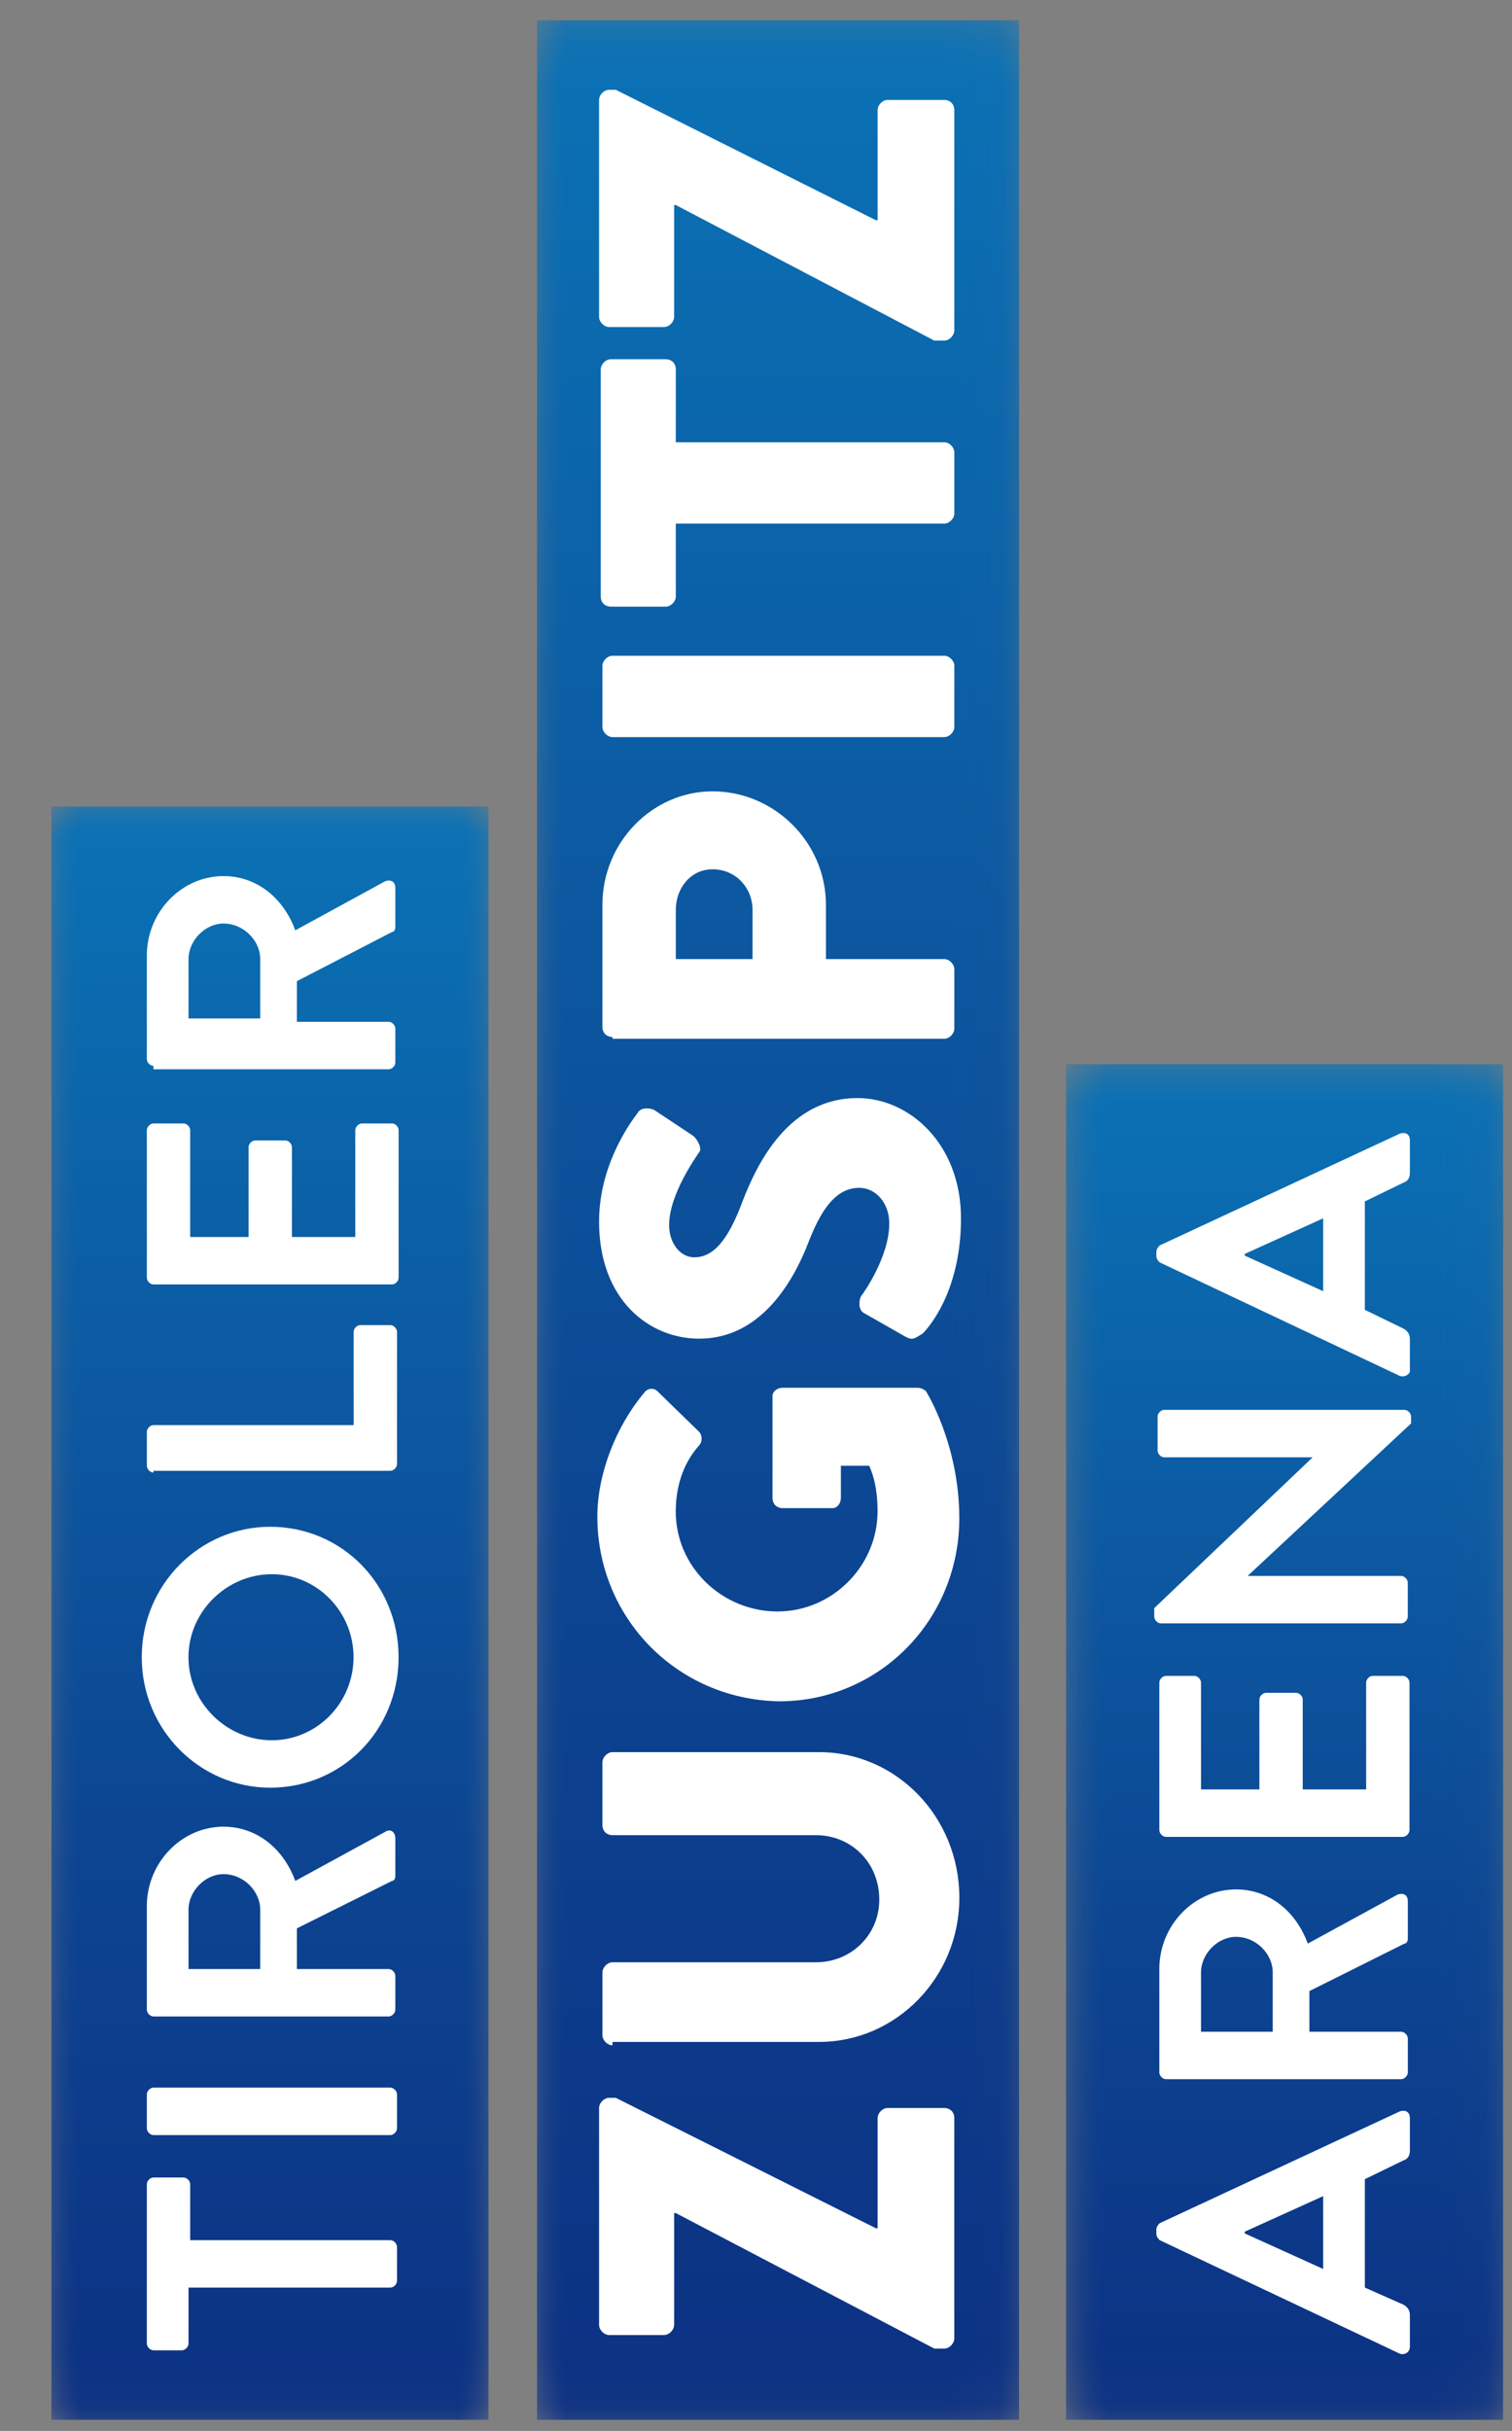
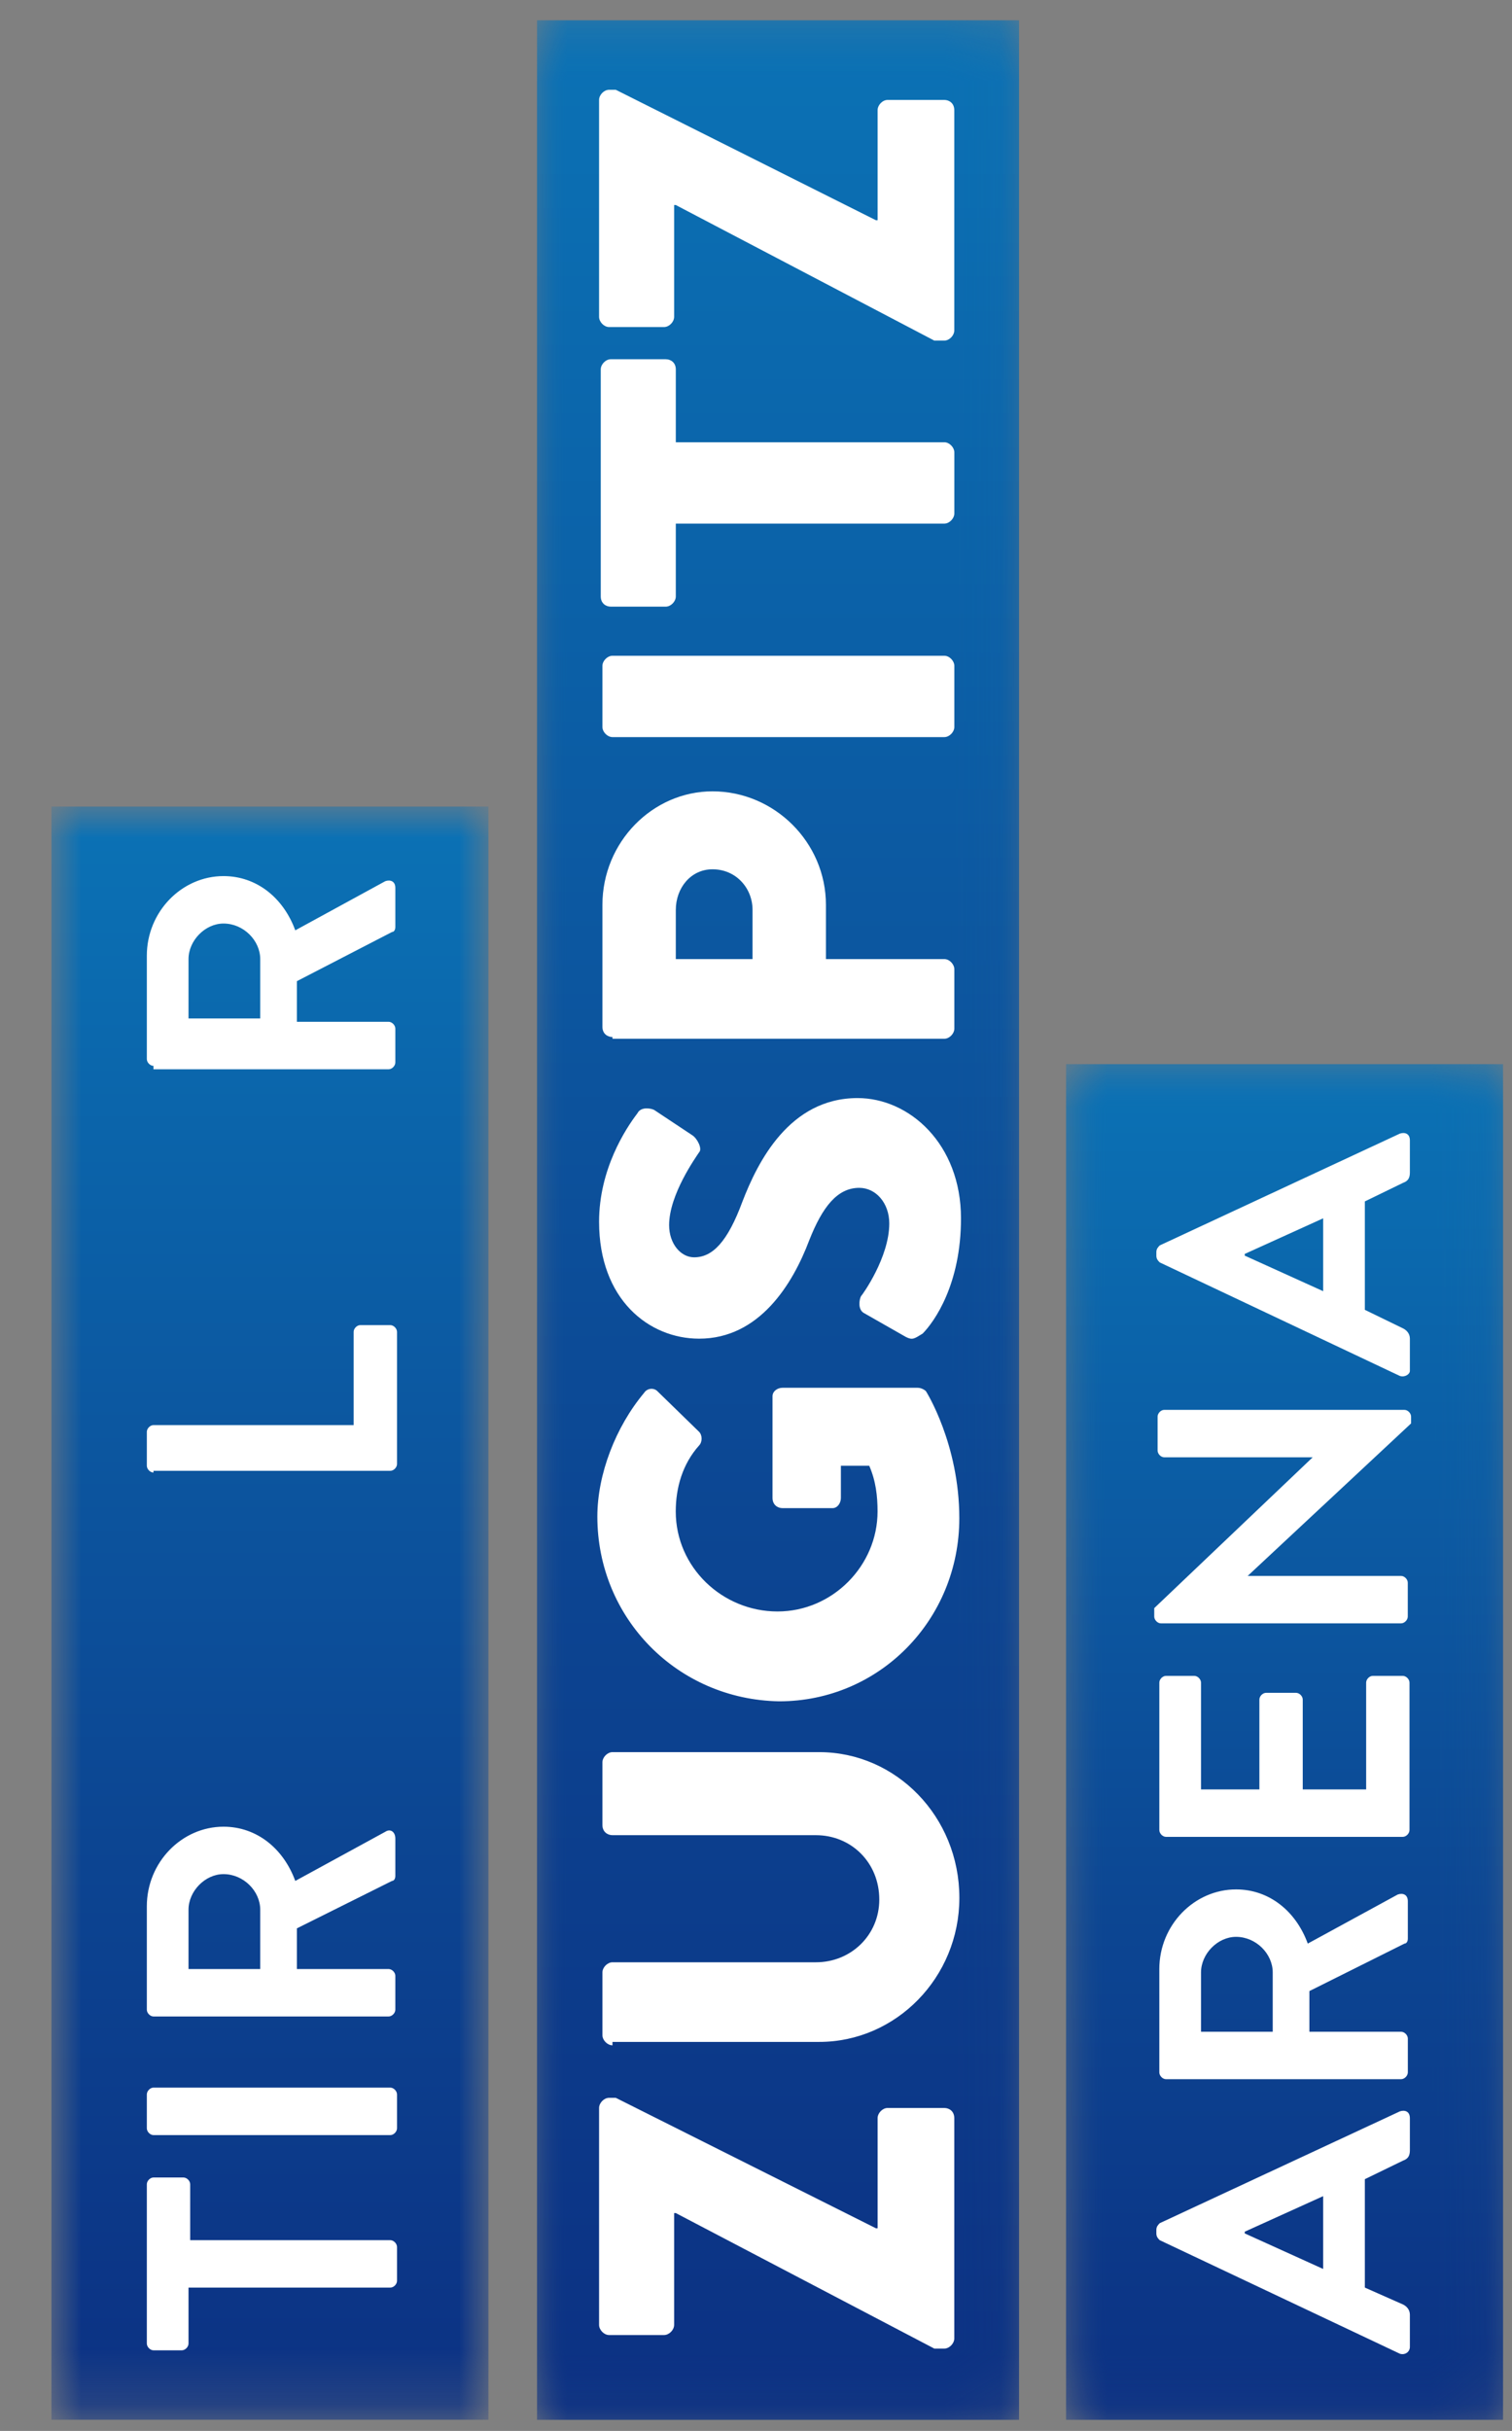
<svg xmlns="http://www.w3.org/2000/svg" width="28" height="45" viewBox="0 0 28 45" fill="none">
  <rect x="0" y="0" width="28" height="45" fill="#808080" stroke="none" />
  <mask id="mask0_17450_1638" style="mask-type:luminance" maskUnits="userSpaceOnUse" x="0" y="14" width="10" height="31">
    <path d="M9.045 14.931H0.953V44.793H9.045V14.931Z" fill="white" />
  </mask>
  <g mask="url(#mask0_17450_1638)">
-     <path d="M9.045 14.931H0.953V44.793H9.045V14.931Z" fill="url(#paint0_linear_17450_1638)" />
-   </g>
+     </g>
  <mask id="mask1_17450_1638" style="mask-type:luminance" maskUnits="userSpaceOnUse" x="0" y="14" width="10" height="31">
    <path d="M9.045 14.931H0.953V44.793H9.045V14.931Z" fill="white" />
  </mask>
  <g mask="url(#mask1_17450_1638)">
    <path d="M9.045 14.931H0.953V44.793H9.045V14.931Z" fill="url(#paint1_linear_17450_1638)" />
  </g>
  <mask id="mask2_17450_1638" style="mask-type:luminance" maskUnits="userSpaceOnUse" x="9" y="0" width="10" height="45">
    <path d="M18.871 0.376H9.945V44.794H18.871V0.376Z" fill="white" />
  </mask>
  <g mask="url(#mask2_17450_1638)">
    <path d="M18.871 0.376H9.945V44.794H18.871V0.376Z" fill="url(#paint2_linear_17450_1638)" />
  </g>
  <mask id="mask3_17450_1638" style="mask-type:luminance" maskUnits="userSpaceOnUse" x="9" y="0" width="10" height="45">
    <path d="M18.871 0.376H9.945V44.794H18.871V0.376Z" fill="white" />
  </mask>
  <g mask="url(#mask3_17450_1638)">
    <path d="M18.871 0.376H9.945V44.794H18.871V0.376Z" fill="url(#paint3_linear_17450_1638)" />
  </g>
  <path d="M17.302 43.476L12.514 40.967H12.484V43.037C12.484 43.131 12.391 43.225 12.298 43.225H11.279C11.186 43.225 11.094 43.131 11.094 43.037V39.022C11.094 38.928 11.186 38.834 11.279 38.834H11.403L16.221 41.249H16.252V39.21C16.252 39.116 16.344 39.022 16.437 39.022H17.487C17.58 39.022 17.672 39.084 17.672 39.21V43.288C17.672 43.382 17.58 43.476 17.487 43.476H17.302Z" fill="white" />
  <path d="M11.342 37.862C11.249 37.862 11.156 37.768 11.156 37.674V36.513C11.156 36.419 11.249 36.325 11.342 36.325H15.11C15.758 36.325 16.283 35.823 16.283 35.164C16.283 34.474 15.758 33.972 15.11 33.972H11.342C11.249 33.972 11.156 33.909 11.156 33.784V32.623C11.156 32.529 11.249 32.435 11.342 32.435H15.171C16.592 32.435 17.766 33.627 17.766 35.133C17.766 36.607 16.592 37.799 15.171 37.799H11.342V37.862Z" fill="white" />
  <path d="M11.062 28.074C11.062 27.29 11.402 26.412 11.927 25.785C11.989 25.69 12.113 25.69 12.174 25.753L12.947 26.506C13.008 26.569 13.008 26.694 12.947 26.757C12.638 27.102 12.514 27.541 12.514 27.98C12.514 29.015 13.379 29.831 14.398 29.831C15.417 29.831 16.251 28.984 16.251 27.98C16.251 27.698 16.22 27.416 16.097 27.133H15.572V27.729C15.572 27.823 15.51 27.918 15.417 27.918H14.491C14.398 27.918 14.306 27.855 14.306 27.729V25.847C14.306 25.753 14.398 25.69 14.491 25.69H16.992C17.054 25.69 17.116 25.722 17.147 25.753C17.147 25.753 17.765 26.726 17.765 28.106C17.765 29.988 16.282 31.494 14.429 31.494C12.545 31.462 11.062 29.956 11.062 28.074Z" fill="white" />
  <path d="M16.777 24.75L16.005 24.31C15.881 24.248 15.912 24.059 15.943 23.997C15.974 23.965 16.468 23.275 16.468 22.648C16.468 22.271 16.221 21.989 15.912 21.989C15.51 21.989 15.232 22.334 14.985 22.962C14.677 23.777 14.059 24.781 12.947 24.781C12.02 24.781 11.094 24.059 11.094 22.616C11.094 21.644 11.588 20.891 11.804 20.609C11.866 20.483 12.051 20.515 12.113 20.546L12.823 21.017C12.916 21.079 13.009 21.268 12.947 21.33C12.885 21.424 12.391 22.115 12.391 22.679C12.391 23.024 12.607 23.275 12.854 23.275C13.194 23.275 13.472 22.993 13.75 22.24C14.028 21.519 14.615 20.327 15.881 20.327C16.838 20.327 17.796 21.174 17.796 22.554C17.796 23.777 17.302 24.467 17.086 24.687C16.931 24.781 16.9 24.812 16.777 24.75Z" fill="white" />
  <path d="M11.342 19.197C11.249 19.197 11.156 19.135 11.156 19.009V16.751C11.156 15.59 12.083 14.649 13.195 14.649C14.338 14.649 15.295 15.59 15.295 16.751V17.754H17.488C17.581 17.754 17.673 17.849 17.673 17.943V19.041C17.673 19.135 17.581 19.229 17.488 19.229H11.342V19.197ZM13.936 16.845C13.936 16.437 13.627 16.092 13.195 16.092C12.793 16.092 12.515 16.437 12.515 16.845V17.754H13.936V16.845Z" fill="white" />
  <path d="M11.342 13.645C11.249 13.645 11.156 13.551 11.156 13.457V12.327C11.156 12.233 11.249 12.139 11.342 12.139H17.488C17.581 12.139 17.673 12.233 17.673 12.327V13.457C17.673 13.551 17.581 13.645 17.488 13.645H11.342Z" fill="white" />
  <path d="M12.515 9.693V11.041C12.515 11.136 12.422 11.23 12.329 11.23H11.31C11.218 11.23 11.125 11.167 11.125 11.041V6.838C11.125 6.744 11.218 6.65 11.31 6.65H12.329C12.422 6.65 12.515 6.713 12.515 6.838V8.187H17.488C17.58 8.187 17.673 8.281 17.673 8.375V9.504C17.673 9.599 17.58 9.693 17.488 9.693H12.515Z" fill="white" />
  <path d="M17.302 6.305L12.514 3.795H12.484V5.865C12.484 5.96 12.391 6.054 12.298 6.054H11.279C11.186 6.054 11.094 5.96 11.094 5.865V1.85C11.094 1.756 11.186 1.662 11.279 1.662H11.403L16.221 4.077H16.252V2.039C16.252 1.944 16.344 1.85 16.437 1.85H17.487C17.58 1.85 17.672 1.913 17.672 2.039V6.116C17.672 6.211 17.58 6.305 17.487 6.305H17.302Z" fill="white" />
  <path d="M3.491 42.347V43.383C3.491 43.445 3.429 43.508 3.367 43.508H2.842C2.781 43.508 2.719 43.445 2.719 43.383V40.434C2.719 40.371 2.781 40.309 2.842 40.309H3.398C3.46 40.309 3.522 40.371 3.522 40.434V41.469H7.228C7.29 41.469 7.352 41.532 7.352 41.595V42.222C7.352 42.285 7.29 42.347 7.228 42.347H3.491Z" fill="white" />
  <path d="M2.842 39.524C2.781 39.524 2.719 39.461 2.719 39.398V38.771C2.719 38.708 2.781 38.645 2.842 38.645H7.228C7.29 38.645 7.352 38.708 7.352 38.771V39.398C7.352 39.461 7.29 39.524 7.228 39.524H2.842Z" fill="white" />
  <path d="M2.842 37.328C2.781 37.328 2.719 37.265 2.719 37.203V35.289C2.719 34.474 3.367 33.815 4.139 33.815C4.757 33.815 5.251 34.223 5.468 34.819L7.135 33.909C7.228 33.846 7.321 33.909 7.321 34.035V34.725C7.321 34.787 7.29 34.819 7.259 34.819L5.498 35.697V36.45H7.197C7.259 36.45 7.321 36.513 7.321 36.575V37.203C7.321 37.265 7.259 37.328 7.197 37.328H2.842ZM4.819 35.352C4.819 35.007 4.51 34.693 4.139 34.693C3.8 34.693 3.491 35.007 3.491 35.352V36.45H4.819V35.352Z" fill="white" />
-   <path d="M2.625 30.678C2.625 29.329 3.706 28.263 5.003 28.263C6.331 28.263 7.381 29.329 7.381 30.678C7.381 32.027 6.331 33.093 5.003 33.093C3.706 33.093 2.625 32.027 2.625 30.678ZM6.547 30.678C6.547 29.831 5.868 29.141 5.034 29.141C4.2 29.141 3.49 29.831 3.49 30.678C3.49 31.525 4.2 32.215 5.034 32.215C5.868 32.215 6.547 31.525 6.547 30.678Z" fill="white" />
  <path d="M2.842 27.259C2.781 27.259 2.719 27.196 2.719 27.133V26.506C2.719 26.443 2.781 26.381 2.842 26.381H6.549V24.655C6.549 24.593 6.61 24.53 6.672 24.53H7.228C7.29 24.53 7.352 24.593 7.352 24.655V27.102C7.352 27.165 7.29 27.227 7.228 27.227H2.842V27.259Z" fill="white" />
-   <path d="M2.842 23.777C2.781 23.777 2.719 23.715 2.719 23.652V20.923C2.719 20.86 2.781 20.797 2.842 20.797H3.398C3.46 20.797 3.522 20.86 3.522 20.923V22.899H4.603V21.236C4.603 21.174 4.665 21.111 4.726 21.111H5.282C5.344 21.111 5.406 21.174 5.406 21.236V22.899H6.579V20.923C6.579 20.86 6.641 20.797 6.703 20.797H7.259C7.321 20.797 7.382 20.86 7.382 20.923V23.652C7.382 23.715 7.321 23.777 7.259 23.777H2.842Z" fill="white" />
  <path d="M2.842 19.731C2.781 19.731 2.719 19.668 2.719 19.605V17.692C2.719 16.877 3.367 16.218 4.139 16.218C4.757 16.218 5.251 16.626 5.468 17.222L7.135 16.312C7.228 16.28 7.321 16.312 7.321 16.437V17.159C7.321 17.222 7.29 17.253 7.259 17.253L5.498 18.163V18.915H7.197C7.259 18.915 7.321 18.978 7.321 19.041V19.668C7.321 19.731 7.259 19.794 7.197 19.794H2.842V19.731ZM4.819 17.755C4.819 17.41 4.51 17.096 4.139 17.096C3.8 17.096 3.491 17.41 3.491 17.755V18.853H4.819V17.755Z" fill="white" />
  <mask id="mask4_17450_1638" style="mask-type:luminance" maskUnits="userSpaceOnUse" x="19" y="19" width="9" height="26">
    <path d="M27.834 19.699H19.742V44.794H27.834V19.699Z" fill="white" />
  </mask>
  <g mask="url(#mask4_17450_1638)">
    <path d="M27.834 19.699H19.742V44.794H27.834V19.699Z" fill="url(#paint4_linear_17450_1638)" />
  </g>
  <mask id="mask5_17450_1638" style="mask-type:luminance" maskUnits="userSpaceOnUse" x="19" y="19" width="9" height="26">
    <path d="M27.834 19.699H19.742V44.794H27.834V19.699Z" fill="white" />
  </mask>
  <g mask="url(#mask5_17450_1638)">
    <path d="M27.834 19.699H19.742V44.794H27.834V19.699Z" fill="url(#paint5_linear_17450_1638)" />
  </g>
  <path d="M25.923 43.571L21.476 41.469C21.445 41.438 21.414 41.406 21.414 41.344V41.281C21.414 41.218 21.445 41.187 21.476 41.155L25.923 39.085C26.016 39.054 26.109 39.085 26.109 39.211V39.806C26.109 39.901 26.078 39.963 25.985 39.995L25.275 40.34V42.347L25.985 42.661C26.047 42.692 26.109 42.755 26.109 42.849V43.445C26.109 43.539 26.016 43.602 25.923 43.571ZM24.503 40.654L23.051 41.312V41.344L24.503 42.002V40.654Z" fill="white" />
  <path d="M21.592 38.489C21.53 38.489 21.469 38.426 21.469 38.363V36.45C21.469 35.634 22.117 34.976 22.89 34.976C23.507 34.976 24.001 35.383 24.218 35.979L25.885 35.07C25.978 35.038 26.071 35.07 26.071 35.195V35.885C26.071 35.948 26.04 35.979 26.009 35.979L24.248 36.858V37.611H25.947C26.009 37.611 26.071 37.673 26.071 37.736V38.363C26.071 38.426 26.009 38.489 25.947 38.489H21.592ZM23.569 36.513C23.569 36.168 23.26 35.854 22.89 35.854C22.55 35.854 22.241 36.168 22.241 36.513V37.611H23.569V36.513Z" fill="white" />
  <path d="M21.592 34.003C21.53 34.003 21.469 33.94 21.469 33.877V31.148C21.469 31.086 21.53 31.023 21.592 31.023H22.117C22.179 31.023 22.241 31.086 22.241 31.148V33.125H23.322V31.462C23.322 31.399 23.384 31.337 23.445 31.337H24.001C24.063 31.337 24.125 31.399 24.125 31.462V33.125H25.299V31.148C25.299 31.086 25.36 31.023 25.422 31.023H25.978C26.04 31.023 26.102 31.086 26.102 31.148V33.877C26.102 33.94 26.04 34.003 25.978 34.003H21.592Z" fill="white" />
  <path d="M21.498 30.051C21.437 30.051 21.375 29.988 21.375 29.926V29.769L24.309 26.977H21.56C21.498 26.977 21.437 26.914 21.437 26.852V26.224C21.437 26.161 21.498 26.099 21.56 26.099H26.008C26.07 26.099 26.131 26.161 26.131 26.224V26.35L23.105 29.173H25.946C26.008 29.173 26.07 29.235 26.07 29.298V29.926C26.07 29.988 26.008 30.051 25.946 30.051H21.498Z" fill="white" />
  <path d="M25.923 25.471L21.476 23.369C21.445 23.338 21.414 23.306 21.414 23.244V23.181C21.414 23.118 21.445 23.087 21.476 23.055L25.923 20.985C26.016 20.954 26.109 20.985 26.109 21.11V21.706C26.109 21.8 26.078 21.863 25.985 21.895L25.275 22.24V24.247L25.985 24.592C26.047 24.624 26.109 24.686 26.109 24.78V25.377C26.109 25.439 26.016 25.502 25.923 25.471ZM24.503 22.553L23.051 23.212V23.244L24.503 23.902V22.553Z" fill="white" />
  <defs>
    <linearGradient id="paint0_linear_17450_1638" x1="5.014" y1="14.926" x2="5.014" y2="44.793" gradientUnits="userSpaceOnUse">
      <stop stop-color="#0B72B5" />
      <stop offset="0.641" stop-color="#0C4592" />
      <stop offset="1" stop-color="#0C3183" />
    </linearGradient>
    <linearGradient id="paint1_linear_17450_1638" x1="5.014" y1="14.926" x2="5.014" y2="44.793" gradientUnits="userSpaceOnUse">
      <stop stop-color="#0B72B5" />
      <stop offset="0.641" stop-color="#0C4592" />
      <stop offset="1" stop-color="#0C3183" />
    </linearGradient>
    <linearGradient id="paint2_linear_17450_1638" x1="14.393" y1="0.377" x2="14.393" y2="44.784" gradientUnits="userSpaceOnUse">
      <stop stop-color="#0B72B5" />
      <stop offset="0.641" stop-color="#0C4592" />
      <stop offset="1" stop-color="#0C3183" />
    </linearGradient>
    <linearGradient id="paint3_linear_17450_1638" x1="14.393" y1="0.377" x2="14.393" y2="44.784" gradientUnits="userSpaceOnUse">
      <stop stop-color="#0B72B5" />
      <stop offset="0.641" stop-color="#0C4592" />
      <stop offset="1" stop-color="#0C3183" />
    </linearGradient>
    <linearGradient id="paint4_linear_17450_1638" x1="23.773" y1="19.711" x2="23.773" y2="44.794" gradientUnits="userSpaceOnUse">
      <stop stop-color="#0B72B5" />
      <stop offset="0.641" stop-color="#0C4592" />
      <stop offset="1" stop-color="#0C3183" />
    </linearGradient>
    <linearGradient id="paint5_linear_17450_1638" x1="23.773" y1="19.711" x2="23.773" y2="44.794" gradientUnits="userSpaceOnUse">
      <stop stop-color="#0B72B5" />
      <stop offset="0.641" stop-color="#0C4592" />
      <stop offset="1" stop-color="#0C3183" />
    </linearGradient>
  </defs>
</svg>